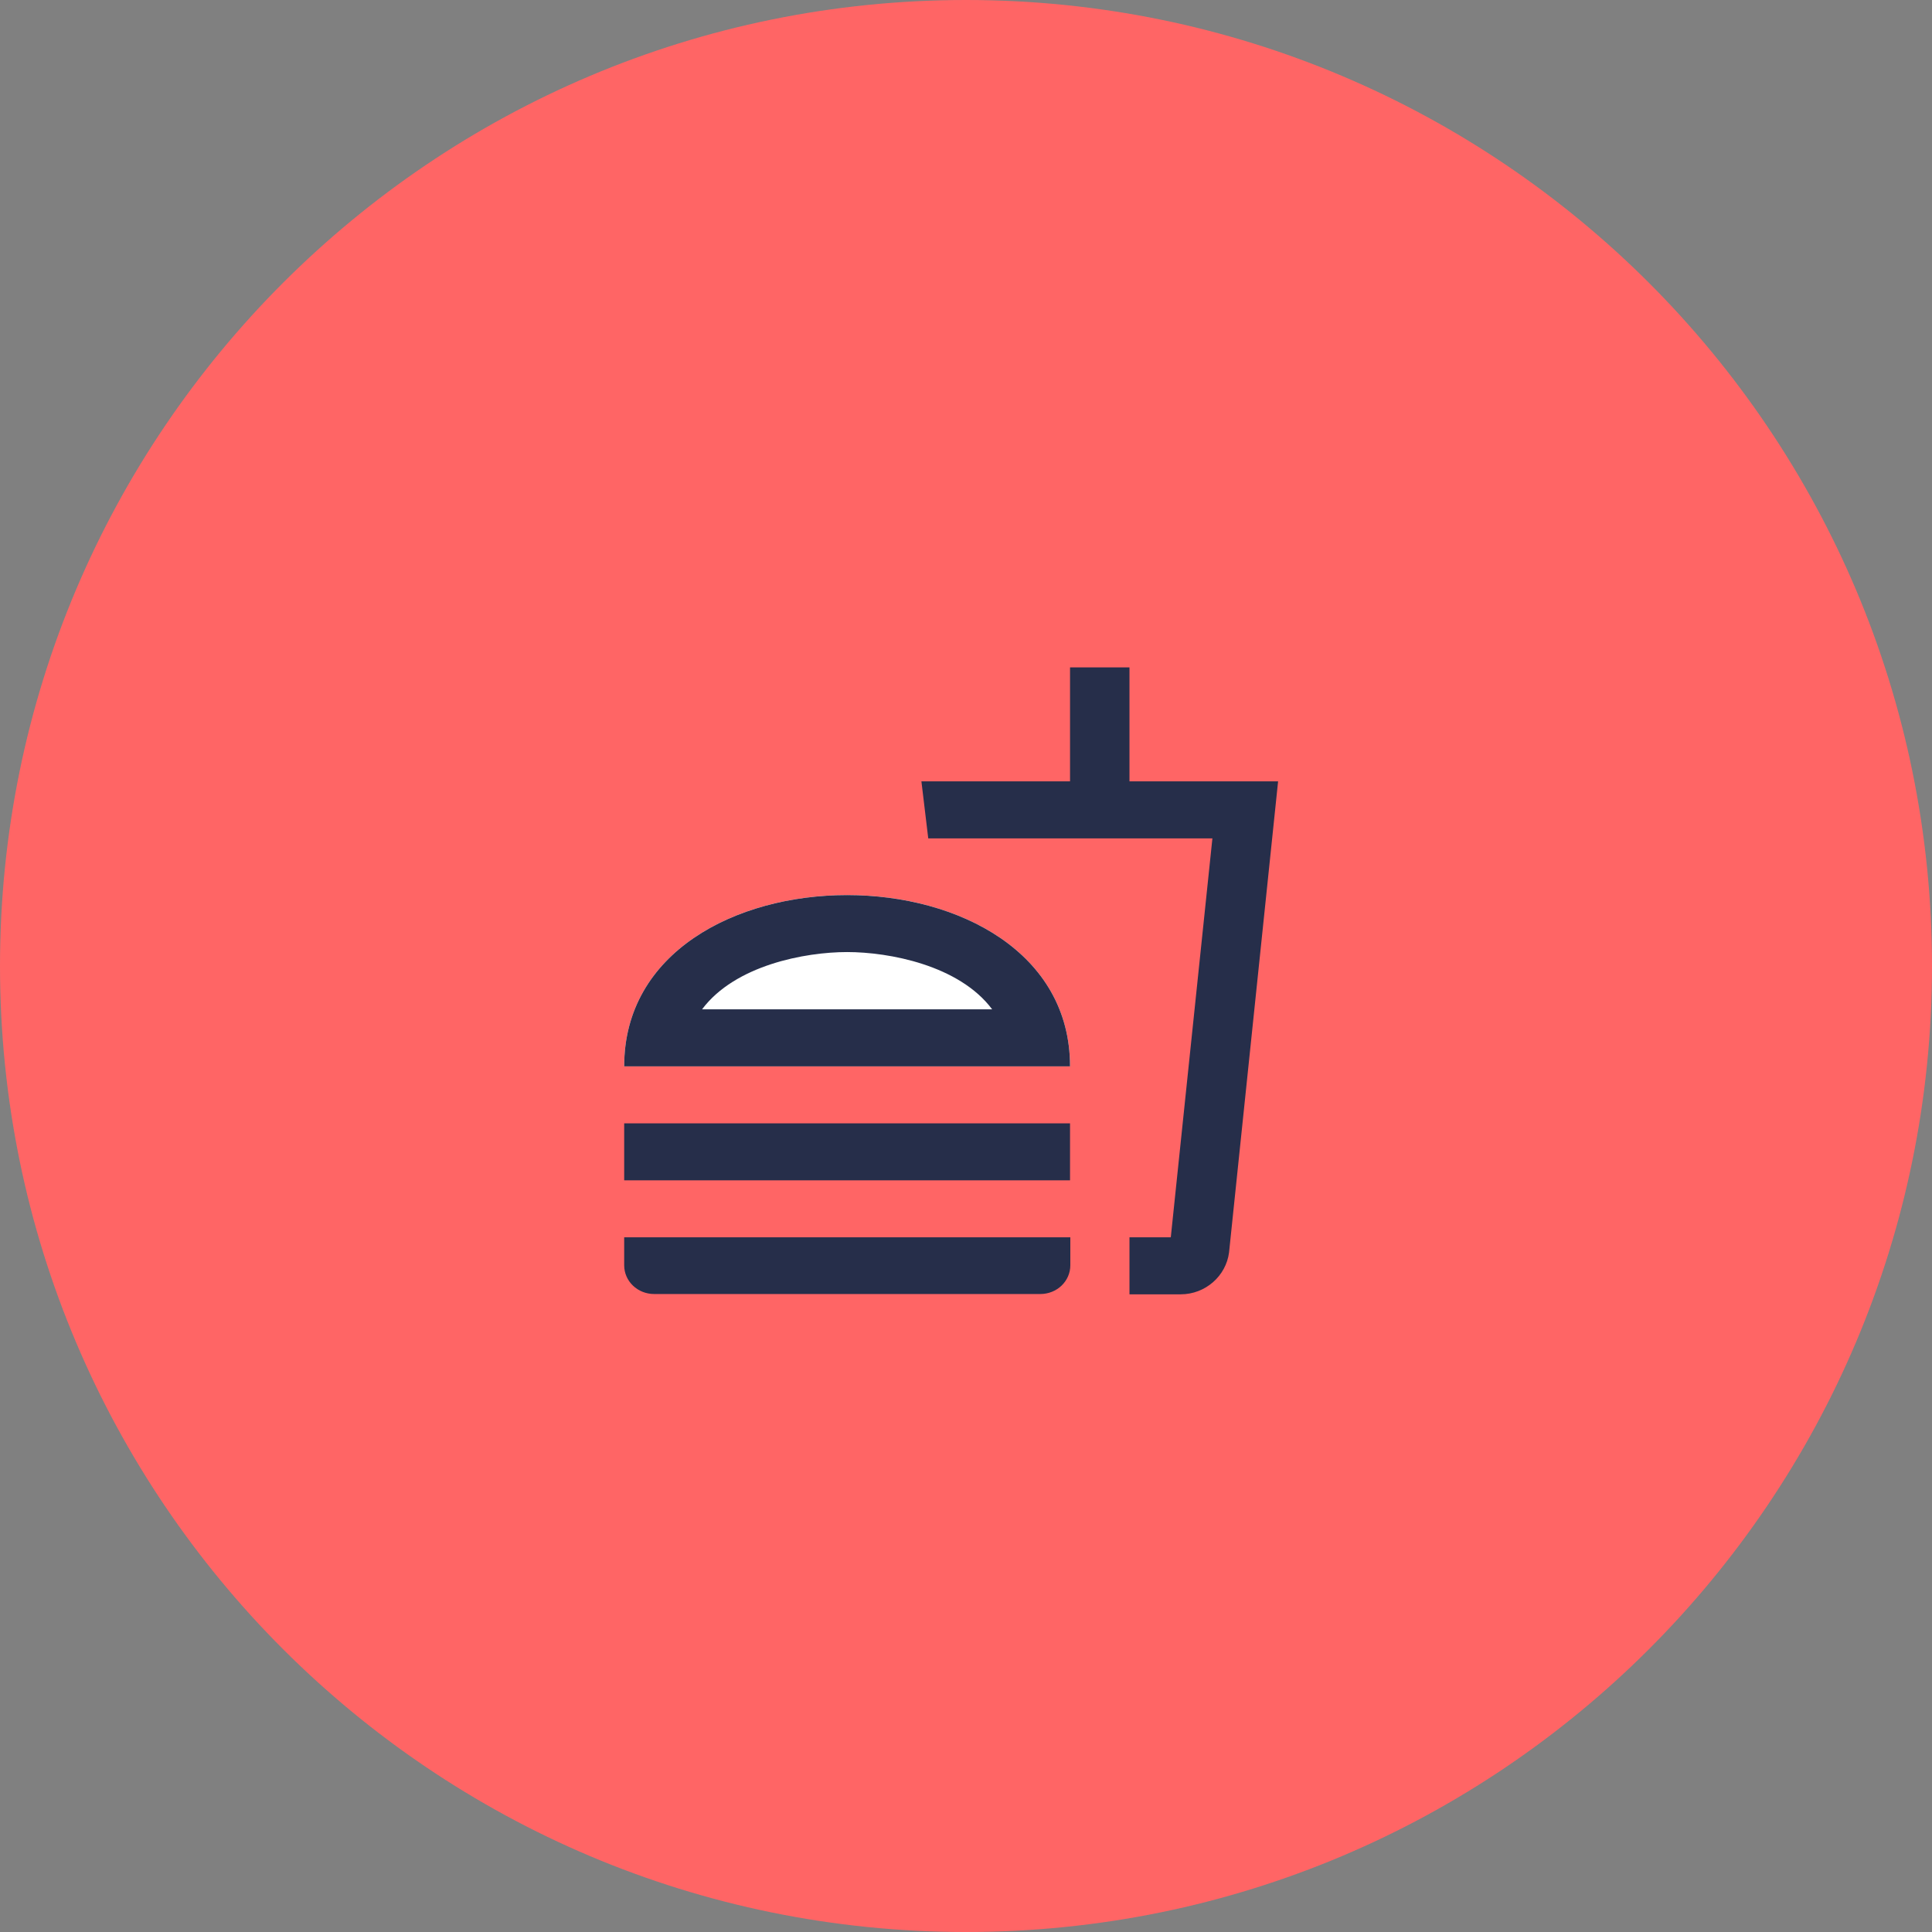
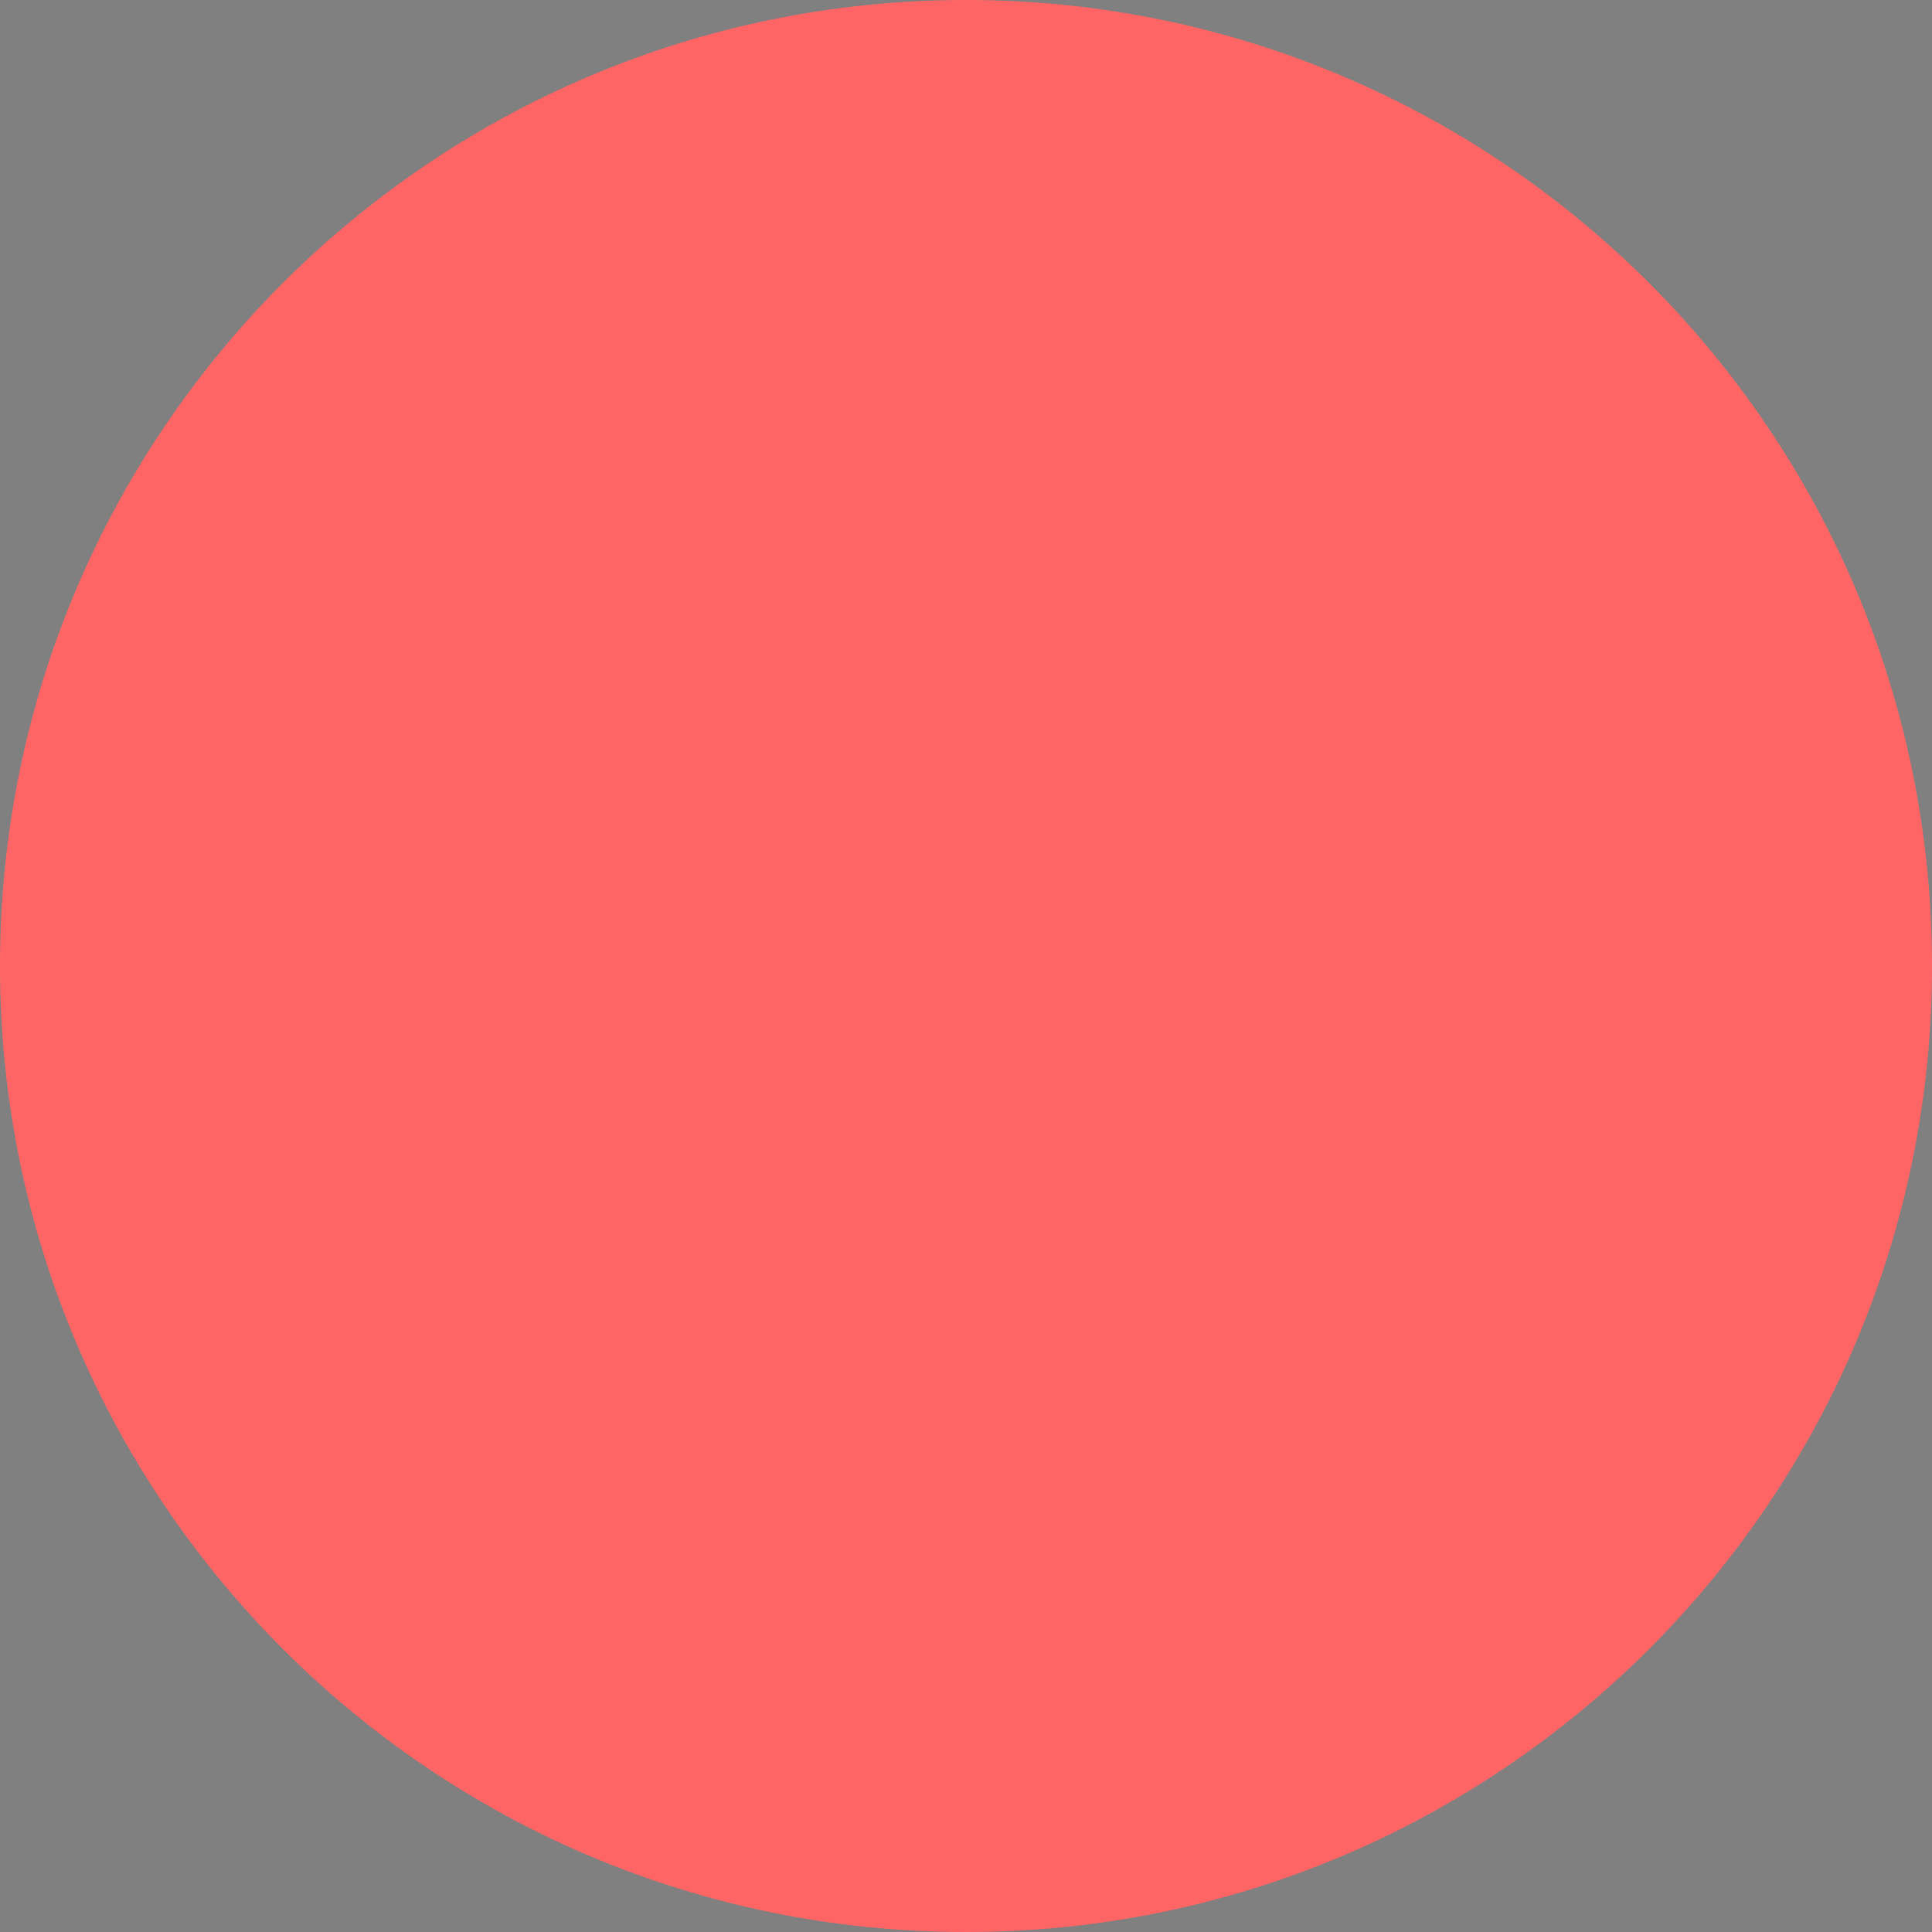
<svg xmlns="http://www.w3.org/2000/svg" width="65" height="65" viewBox="0 0 65 65" fill="none">
  <rect x="0" y="0" width="65" height="65" fill="#808080" stroke="none" />
  <path d="M32.5 65C50.449 65 65 50.449 65 32.5C65 14.551 50.449 0 32.5 0C14.551 0 0 14.551 0 32.5C0 50.449 14.551 65 32.5 65Z" fill="#FF6565" />
-   <path d="M28.5 30.113C24.75 30.113 21 32.04 21 35.876H36C36 32.04 32.25 30.113 28.5 30.113Z" fill="white" />
-   <path d="M21 42.568C21 43.105 21.45 43.536 22.01 43.536H35C35.56 43.536 36.01 43.105 36.01 42.568V41.628H21V42.568ZM28.5 30.114C24.75 30.114 21 32.041 21 35.876H36C36 32.041 32.25 30.114 28.5 30.114ZM23.62 33.958C24.73 32.472 27.09 32.031 28.5 32.031C29.91 32.031 32.27 32.472 33.38 33.958H23.62ZM21 37.793H36V39.711H21V37.793ZM38 26.288V22.453H36V26.288H31L31.23 28.206H40.79L39.39 41.628H38V43.546H39.72C40.56 43.546 41.25 42.923 41.35 42.137L43 26.288H38Z" fill="#262E4A" />
</svg>